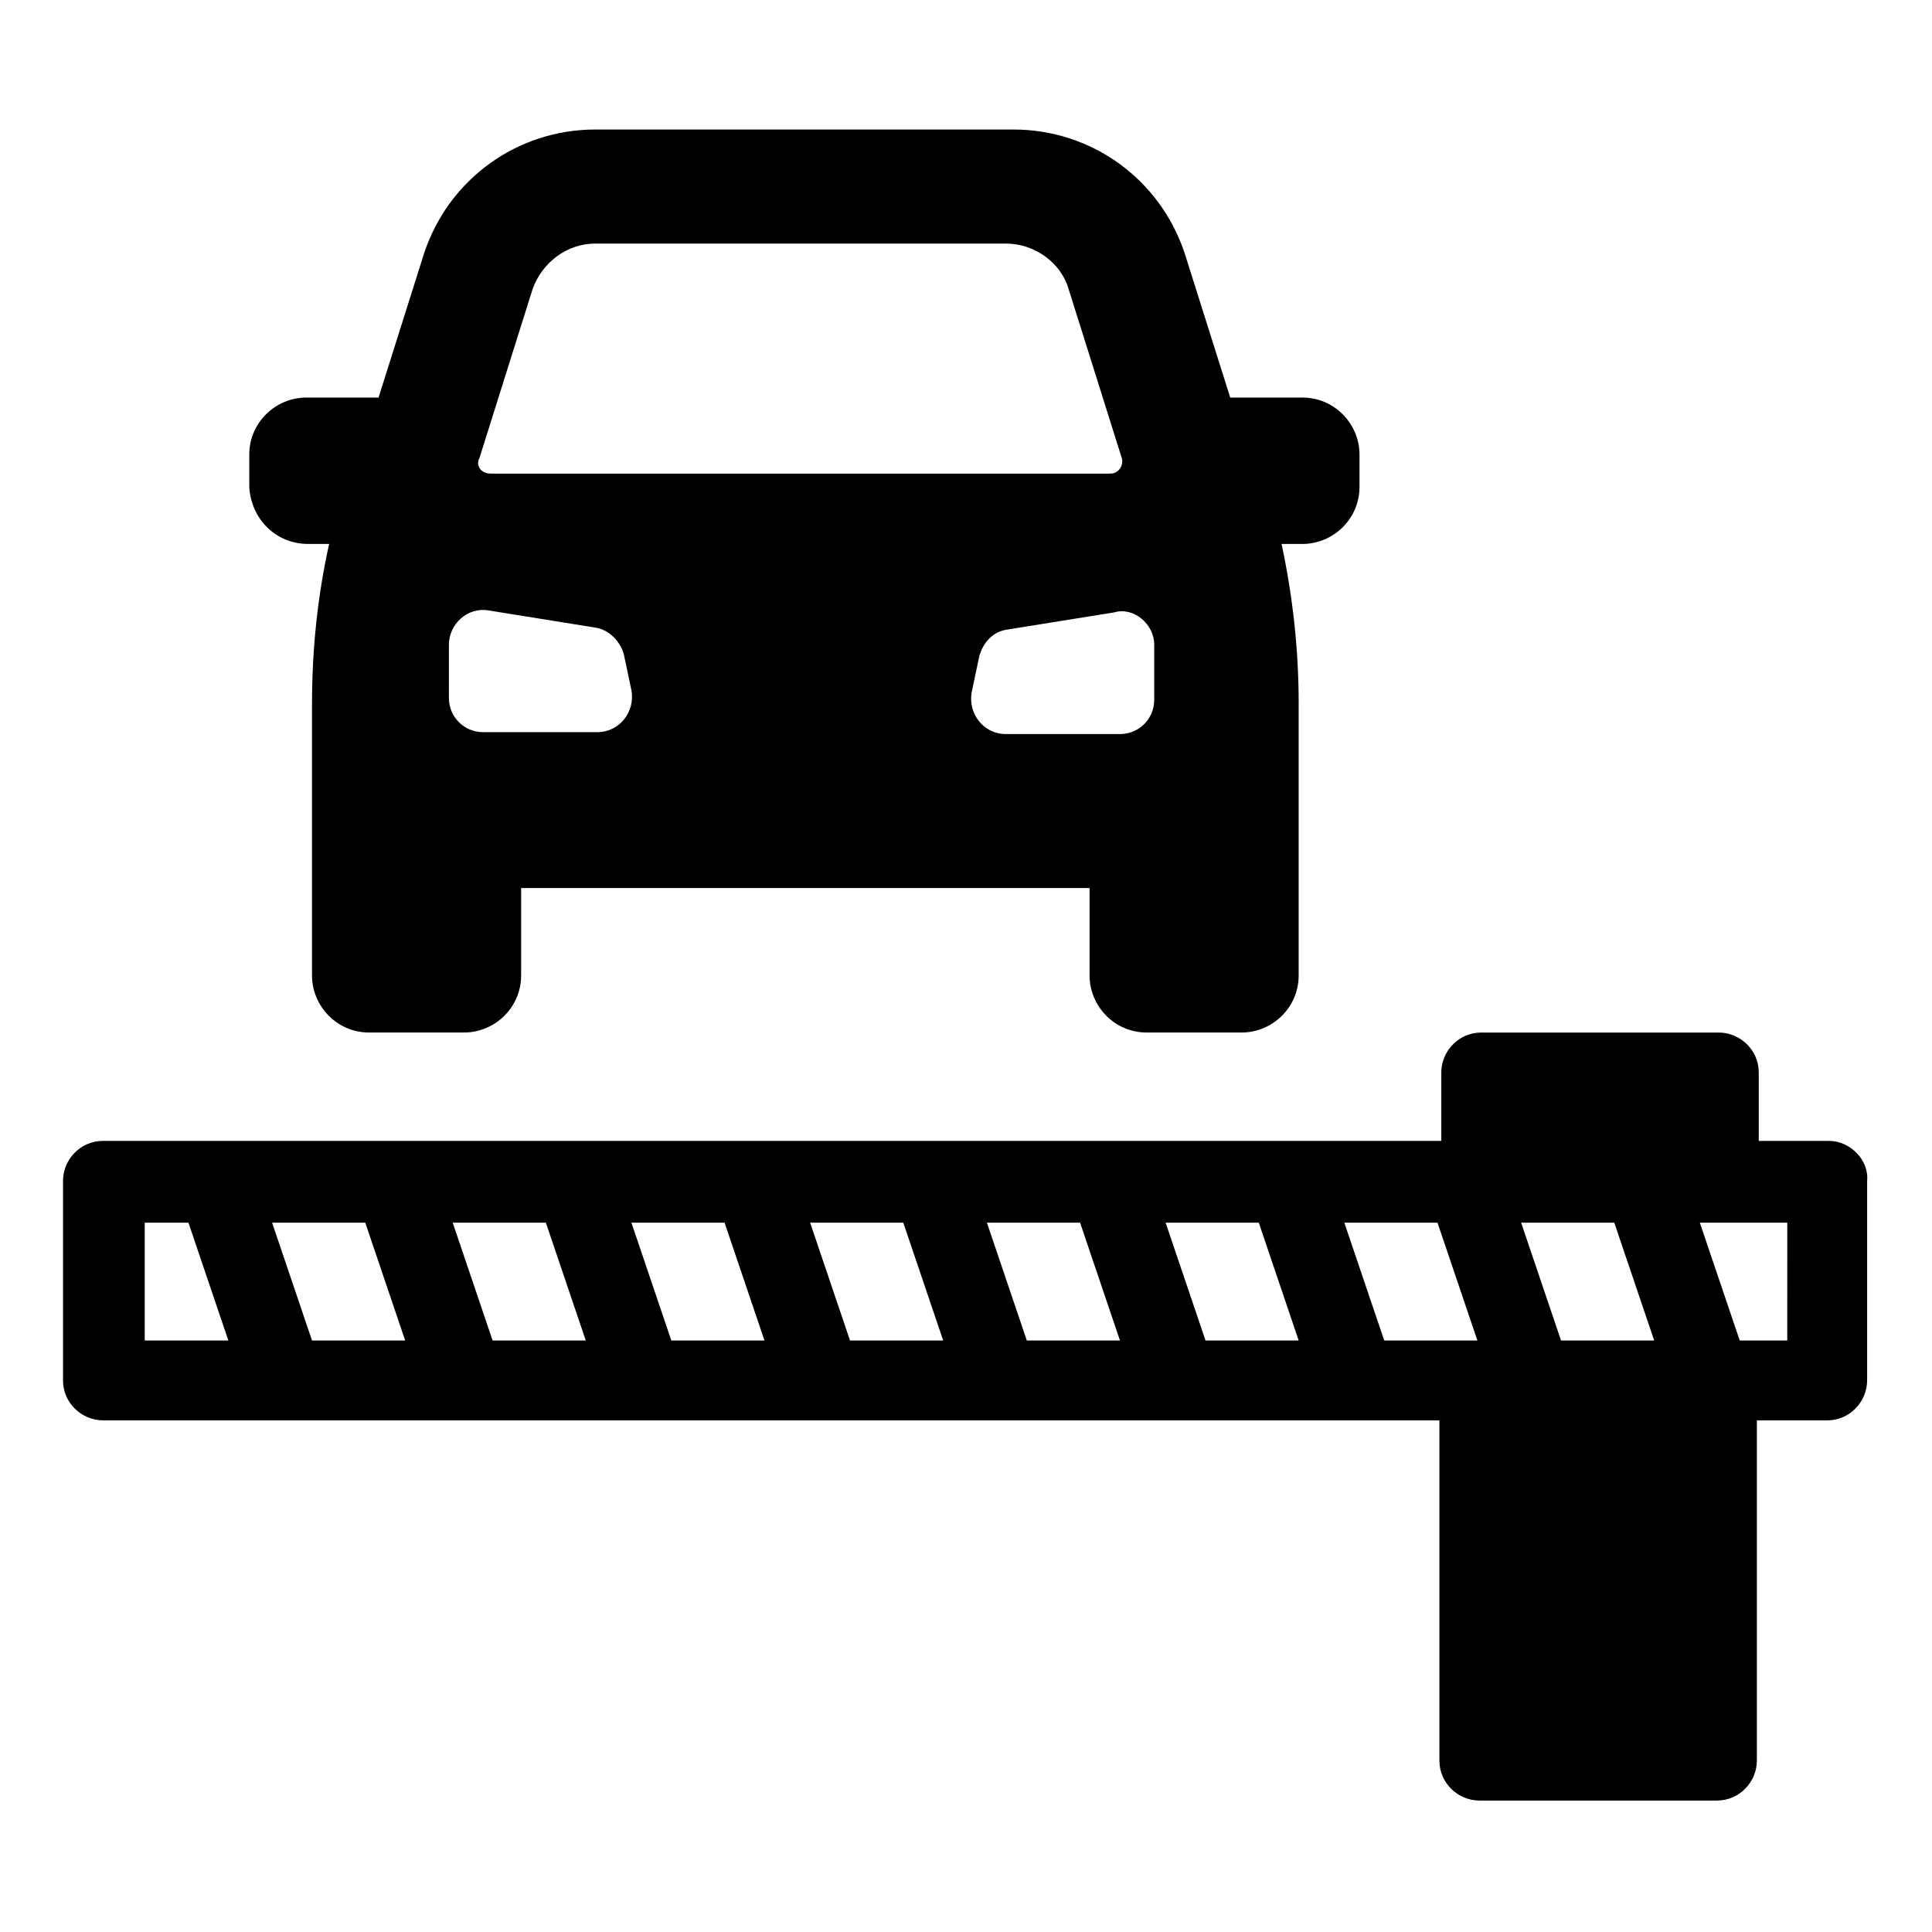
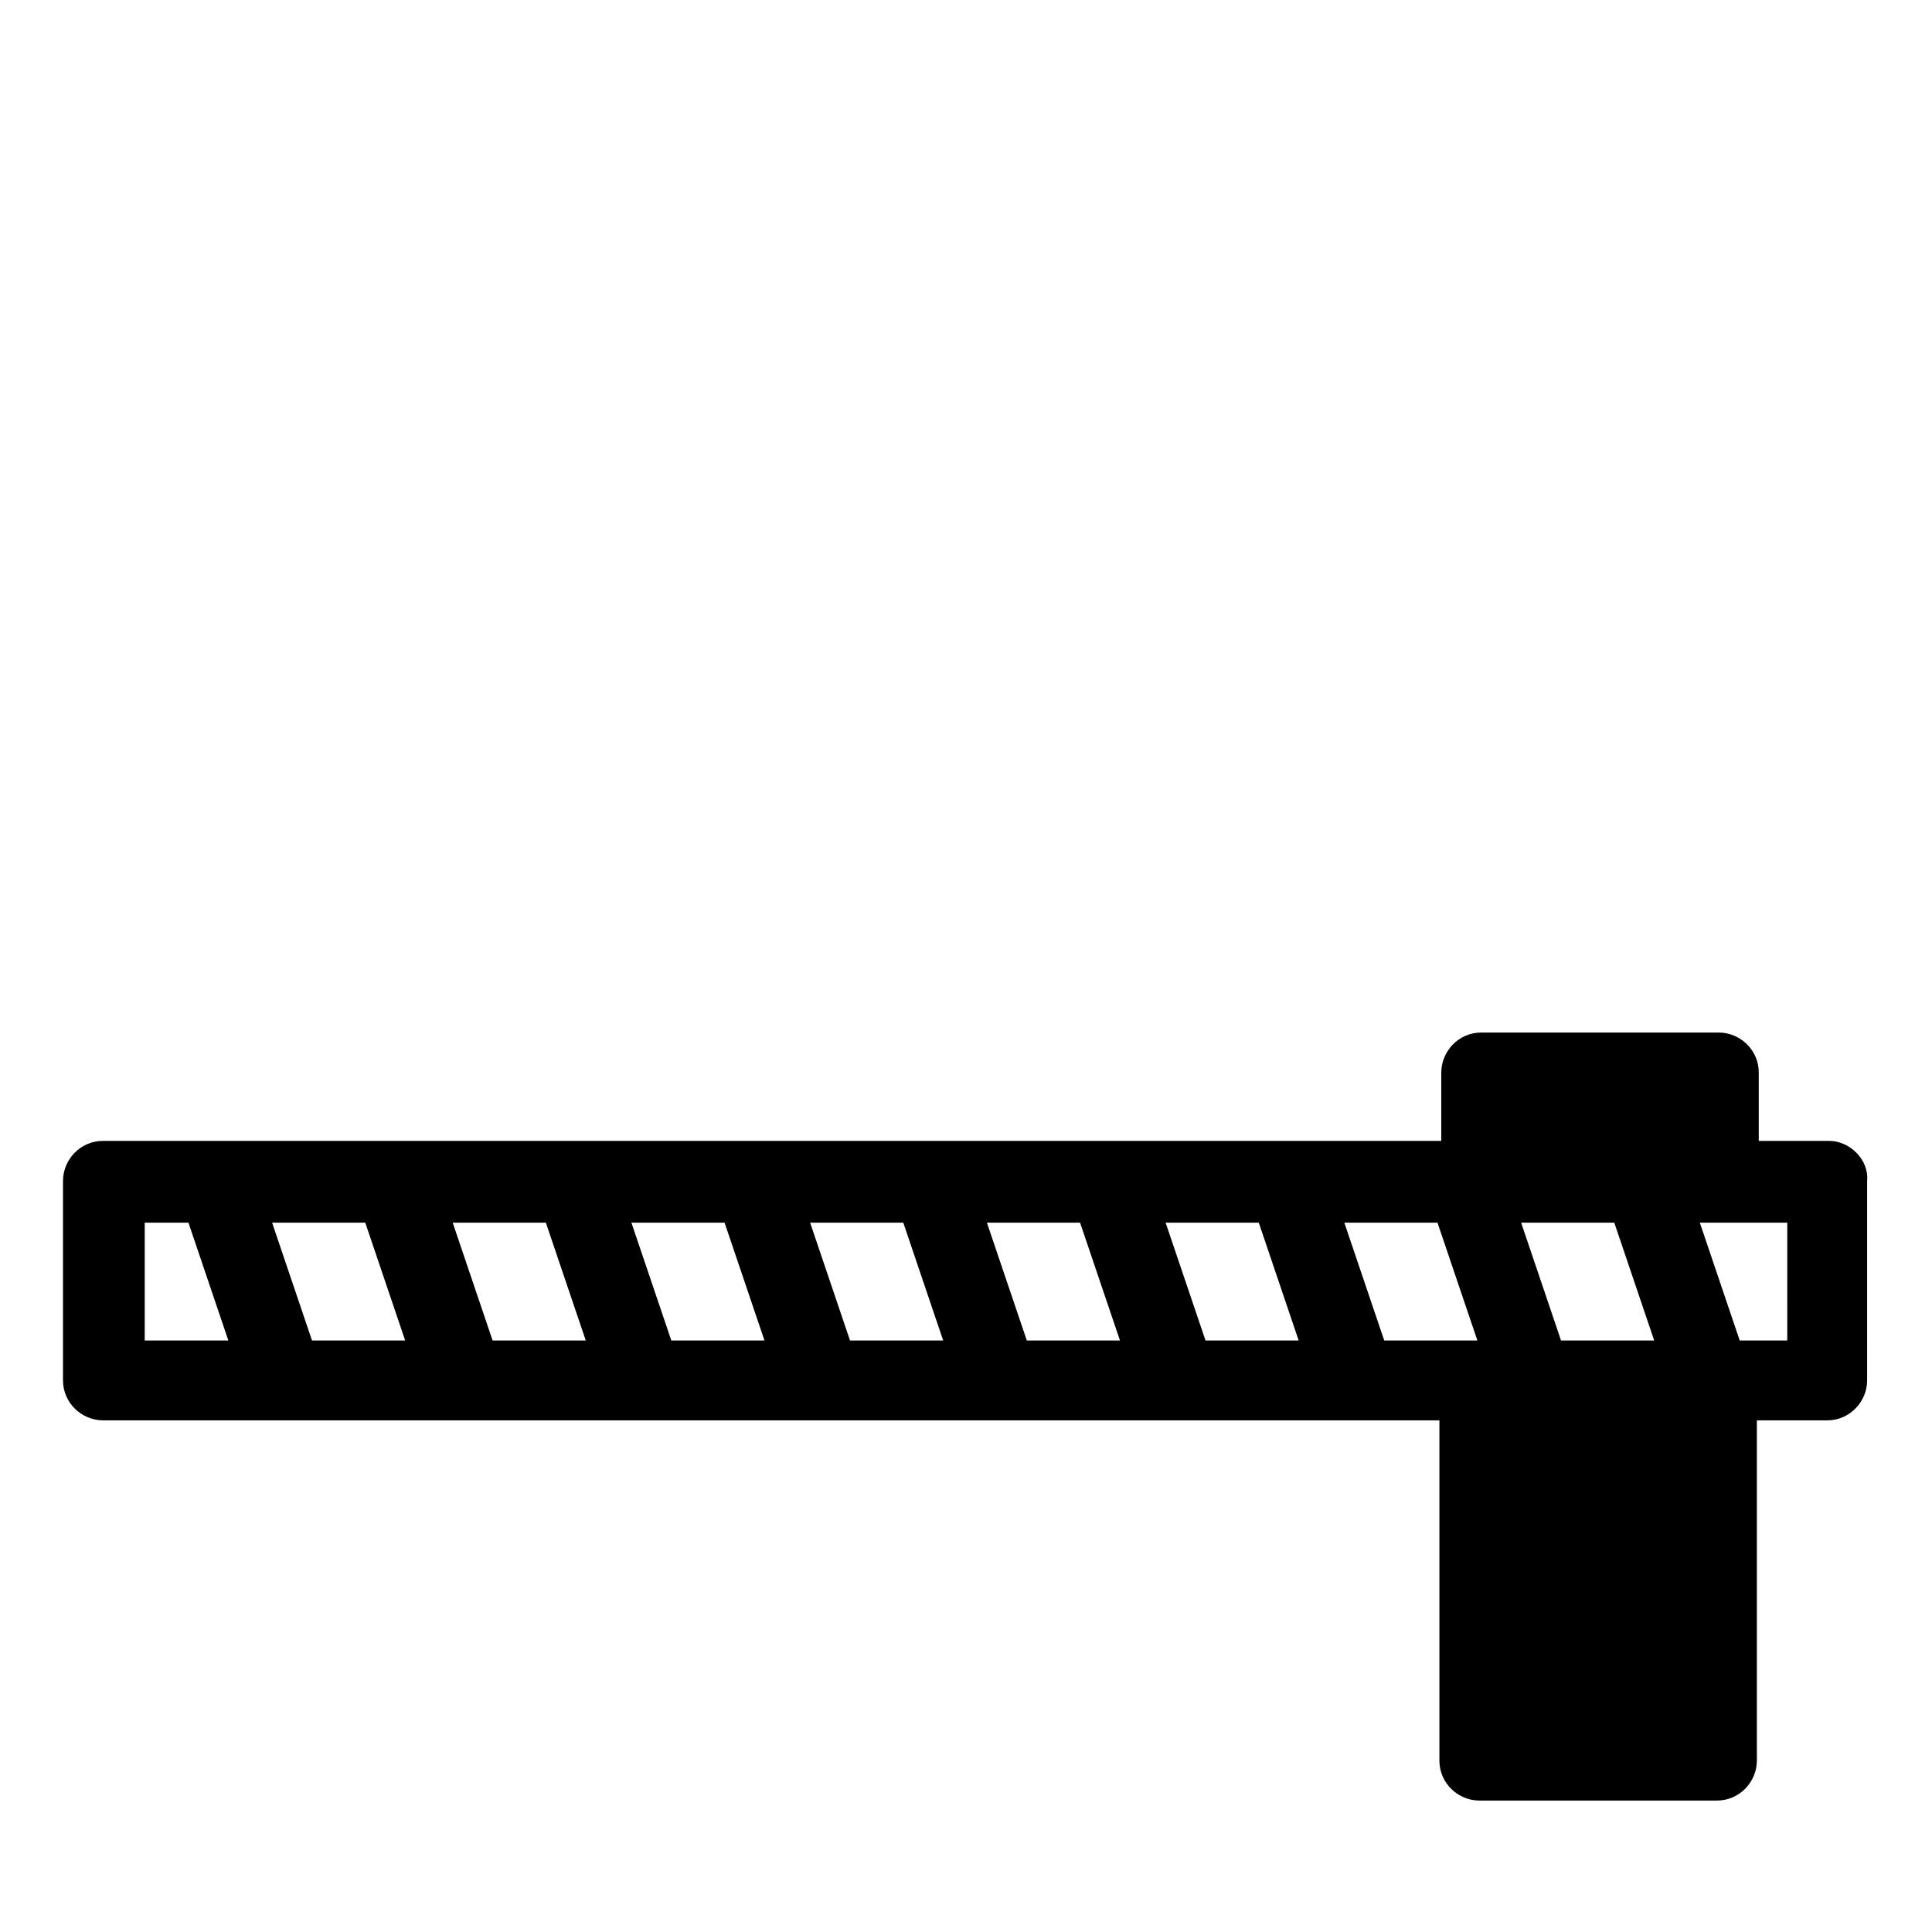
<svg xmlns="http://www.w3.org/2000/svg" fill="#000000" width="800px" height="800px" version="1.1" viewBox="144 144 512 512">
  <g>
-     <path d="m225.68 288.15h5.543c-3.023 13.602-4.535 27.711-4.535 42.32v72.043c0 8.062 6.551 15.113 15.113 15.113h25.191c8.062 0 15.113-6.551 15.113-15.113v-23.176h150.64v23.176c0 8.062 6.551 15.113 15.113 15.113h25.191c8.062 0 15.113-6.551 15.113-15.113v-72.043c0-14.105-1.512-28.215-4.535-42.32h5.543c8.062 0 15.113-6.551 15.113-15.113v-8.566c0-8.062-6.551-15.113-15.113-15.113h-19.145l-12.09-38.289c-6.551-19.648-24.688-32.746-45.344-32.746h-110.84c-20.656 0-38.793 13.098-45.344 32.746l-12.09 38.289h-19.145c-8.062 0-15.113 6.551-15.113 15.113v8.566c0.504 8.562 7.055 15.113 15.617 15.113zm224.2 26.703v14.609c0 5.039-4.031 9.07-9.07 9.07h-30.23c-6.047 0-10.078-5.543-9.07-11.082l2.016-9.574c1.008-3.527 3.527-6.551 7.559-7.055l28.215-4.535c5.039-1.512 10.582 3.023 10.582 8.566zm-178.85-49.375 14.105-44.84c2.519-7.051 9.07-12.09 16.625-12.09h108.82c7.559 0 14.609 5.039 16.625 12.09l14.105 44.84c0.504 2.016-1.008 4.031-3.023 4.031h-164.24c-2.519 0-4.031-2.016-3.023-4.031zm-8.062 49.375c0-5.543 5.039-10.078 10.578-9.07l28.215 4.535c3.527 0.504 6.551 3.527 7.559 7.055l2.016 9.574c1.008 5.543-3.023 11.082-9.07 11.082h-30.23c-5.039 0-9.07-4.031-9.07-9.07z" />
    <path d="m628.73 446.35h-18.641v-18.137c0-6.047-5.039-10.578-10.578-10.578h-62.977c-6.047 0-10.578 5.039-10.578 10.578v18.137h-354.68c-6.047 0-10.578 5.039-10.578 10.578v52.898c0 6.047 5.039 10.578 10.578 10.578h354.18v90.184c0 6.047 5.039 10.578 10.578 10.578h62.977c6.047 0 10.578-5.039 10.578-10.578v-90.176h18.641c6.047 0 10.578-5.039 10.578-10.578l0.004-52.902c0.504-5.543-4.535-10.582-10.078-10.582zm-364.76 21.664h24.688l10.578 31.234h-24.688zm-12.594 31.238h-24.688l-10.578-31.234h24.688zm59.953-31.238h24.688l10.578 31.234h-24.688zm47.359 0h24.688l10.578 31.234h-24.688zm46.852 0h24.688l10.578 31.234h-24.688zm47.359 0h24.688l10.578 31.234h-24.688zm47.359 0h24.688l10.578 31.234h-24.688zm57.434 31.238-10.578-31.234h24.688l10.578 31.234zm-375.34-31.238h11.586l10.578 31.234-22.164 0.004zm435.29 31.238h-12.594l-10.578-31.234h23.176z" />
  </g>
</svg>